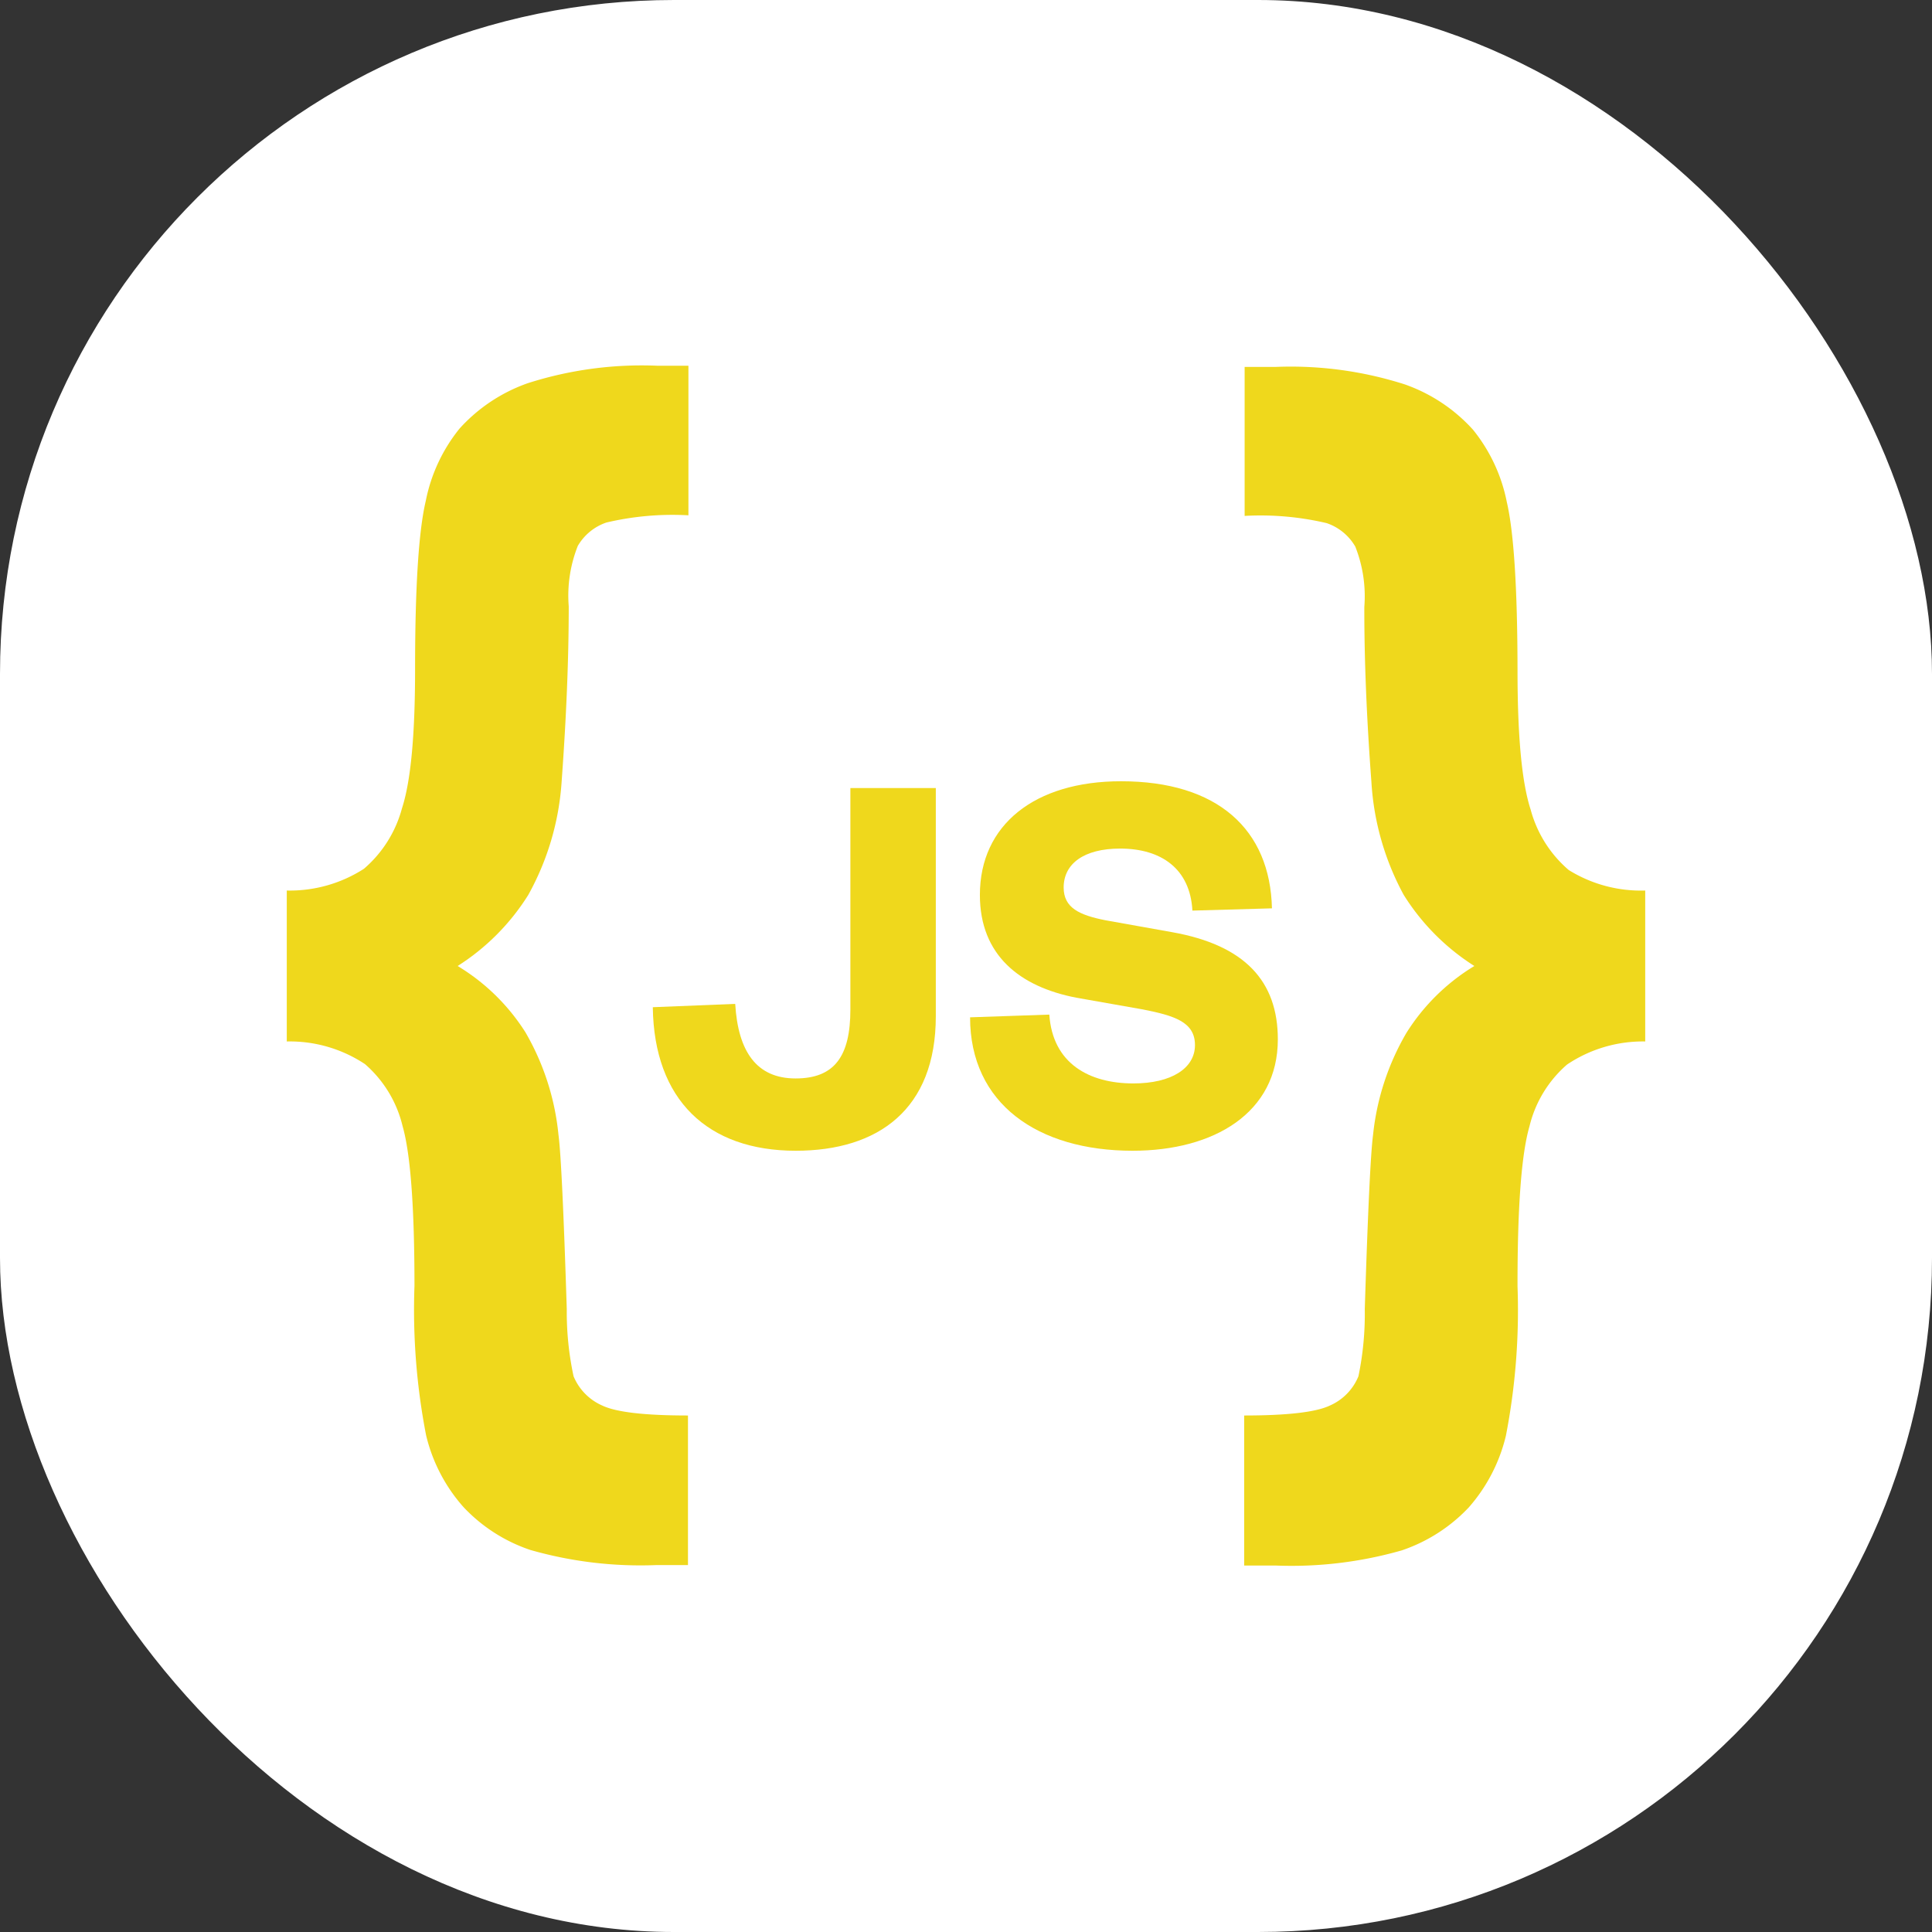
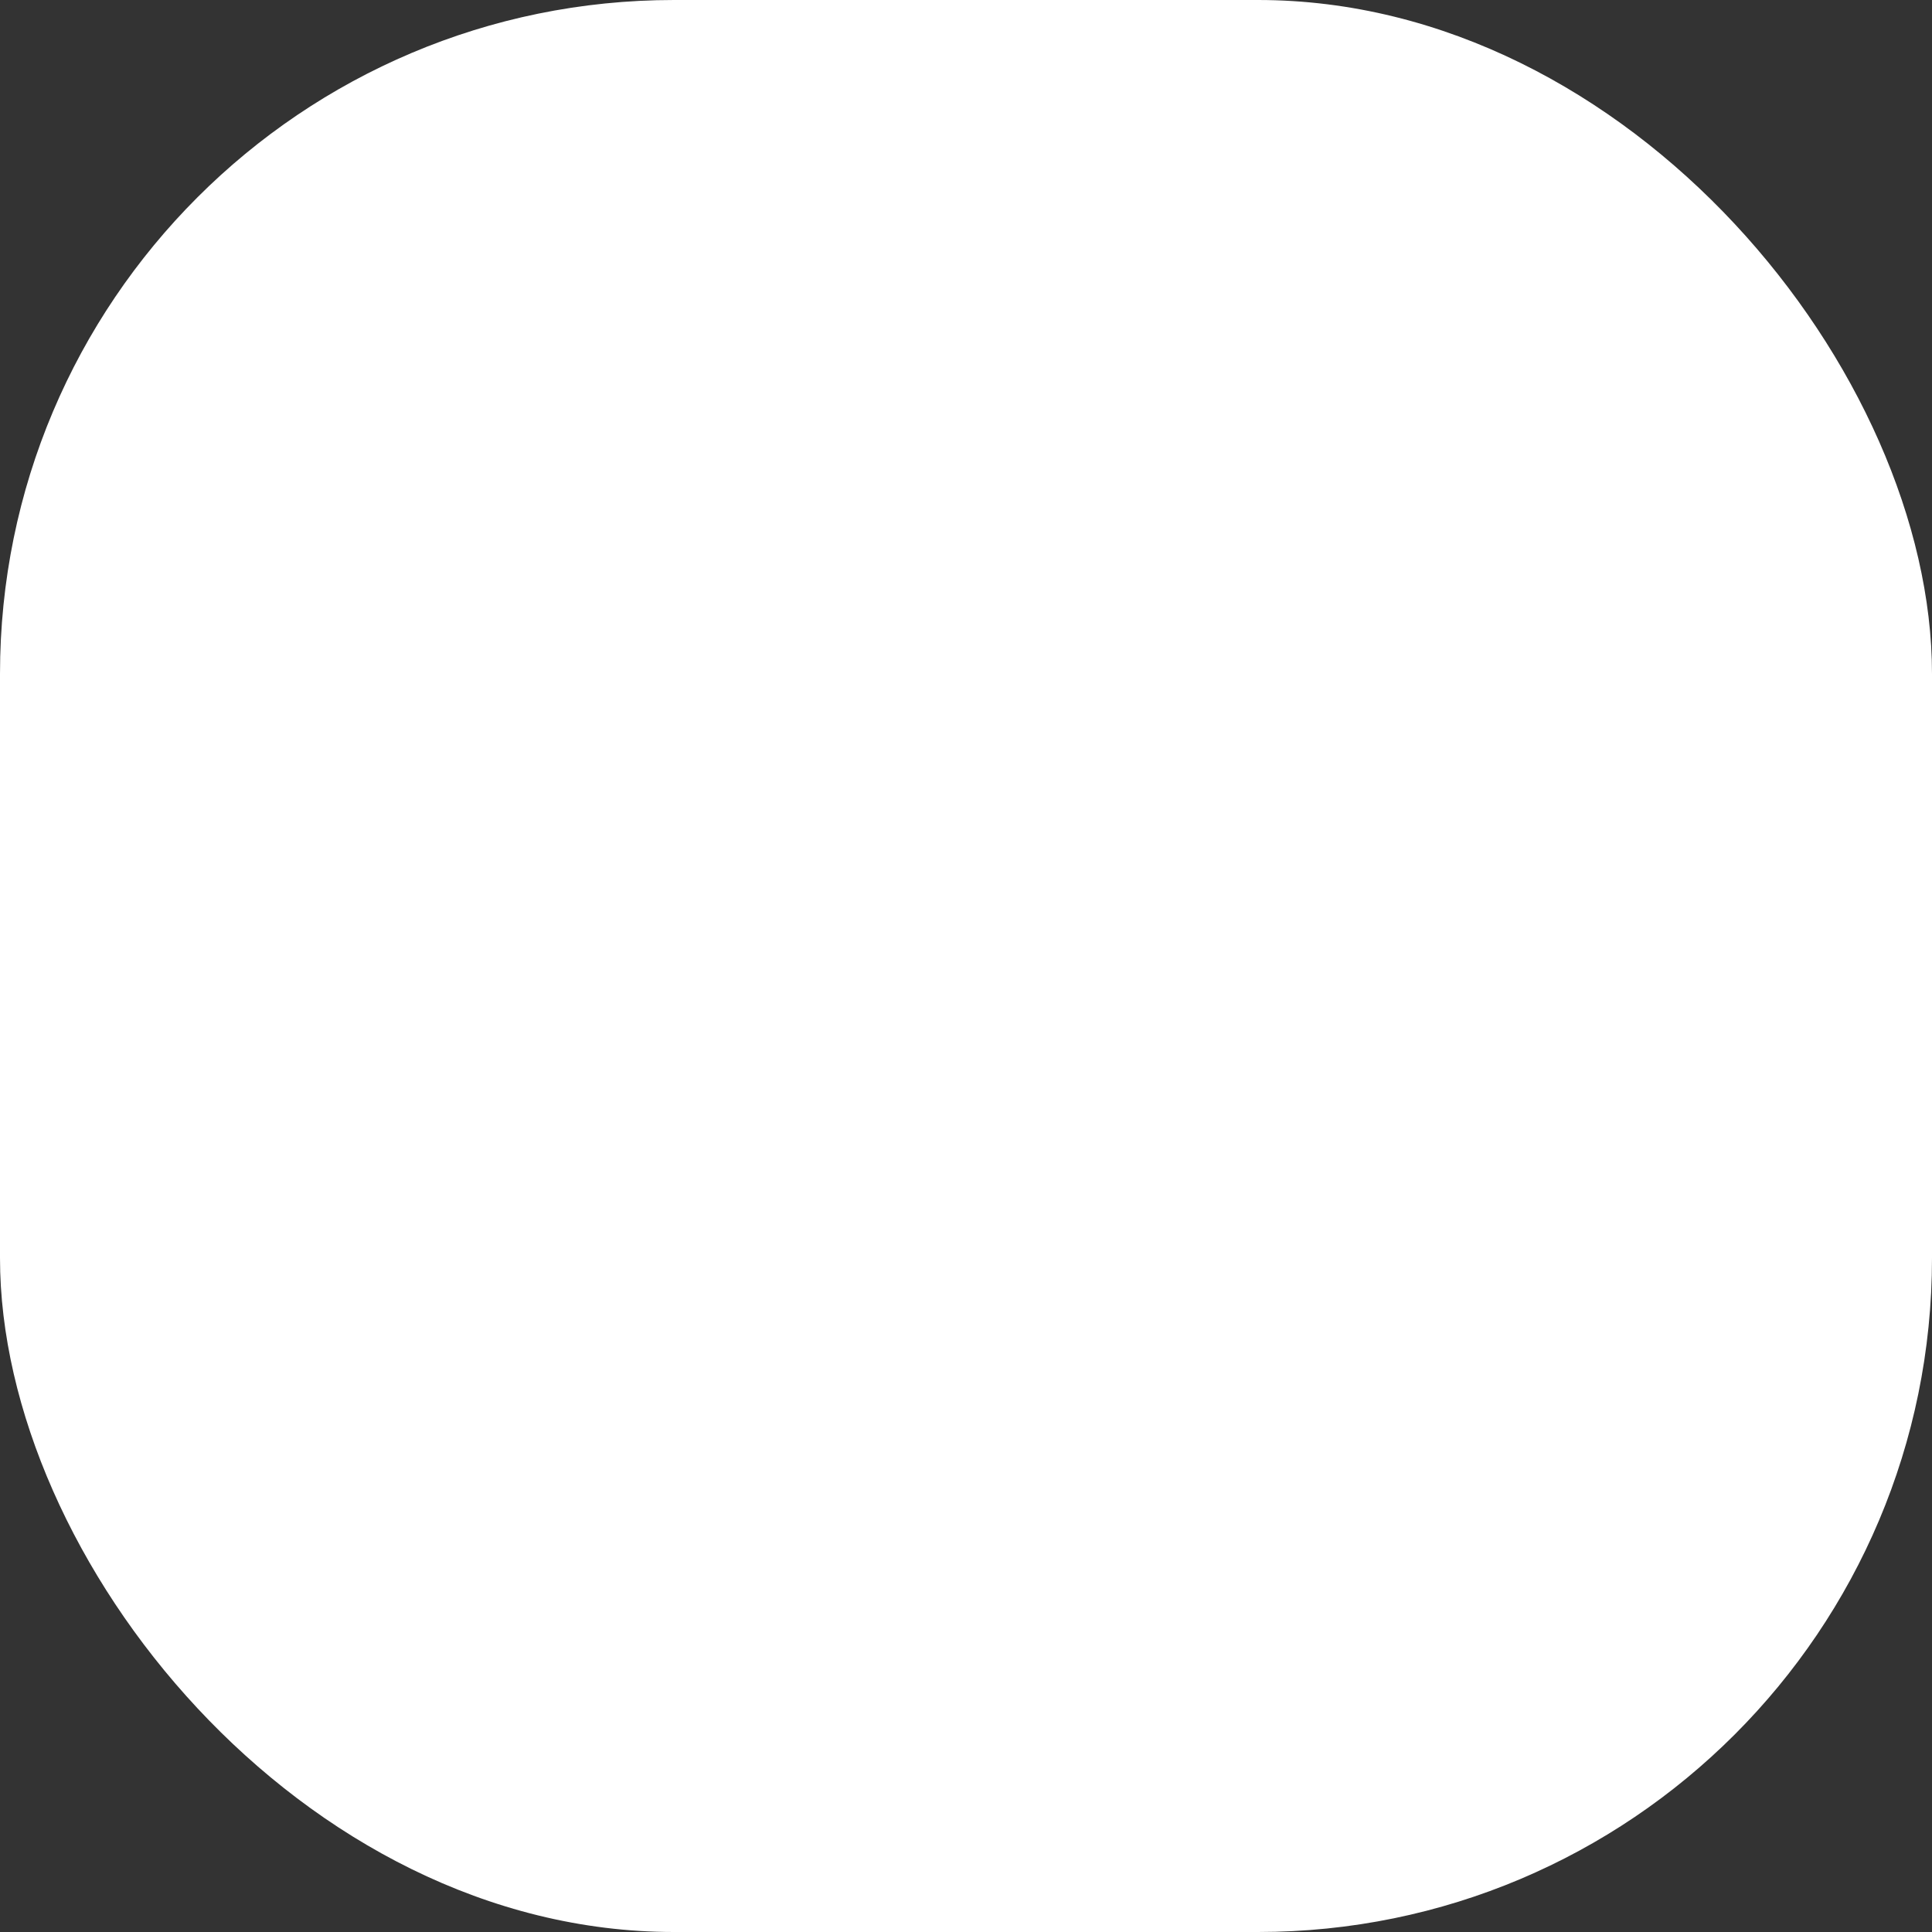
<svg xmlns="http://www.w3.org/2000/svg" id="Layer_1" data-name="Layer 1" viewBox="0 0 128 128">
  <rect x="0" y="0" width="128" height="128" fill="#333333" stroke="none" />
  <defs>
    <style>.cls-1{fill:#fff;}.cls-2{fill:#EFD81C;}</style>
  </defs>
  <title>Js</title>
  <rect class="cls-1" width="128" height="128" rx="44.65" />
-   <path class="cls-2" d="M19,69V59a9.06,9.06,0,0,0,5.11-1.44,8,8,0,0,0,2.52-4c.59-1.81.87-4.88.87-9.21q0-8.18.71-11.17a11,11,0,0,1,2.24-4.79,11,11,0,0,1,4.51-3,24.78,24.78,0,0,1,8.58-1.16h2.07v9.91a19.08,19.08,0,0,0-5.44.48,3.49,3.49,0,0,0-1.89,1.55,8.94,8.94,0,0,0-.6,4q0,5.2-.47,11.61A17.85,17.85,0,0,1,35,59.29,15,15,0,0,1,30.32,64a13.67,13.67,0,0,1,4.49,4.39A16.78,16.78,0,0,1,37,75.18q.24,1.77.55,11.55A20.3,20.3,0,0,0,38,91.18a3.63,3.63,0,0,0,1.9,1.94q1.38.66,5.68.66v9.91H43.5a26.55,26.55,0,0,1-8.36-1,10.79,10.79,0,0,1-4.44-2.85,11,11,0,0,1-2.47-4.75,43.57,43.57,0,0,1-.77-9.89q0-7.85-.79-10.6a7.85,7.85,0,0,0-2.49-4.1A9,9,0,0,0,19,69Z" />
-   <path class="cls-2" d="M103.82,70.53a7.85,7.85,0,0,0-2.49,4.1q-.8,2.76-.79,10.6a43.57,43.57,0,0,1-.77,9.89,11.09,11.09,0,0,1-2.46,4.75,10.89,10.89,0,0,1-4.45,2.85,26.55,26.55,0,0,1-8.36,1H82.43V93.78q4.3,0,5.68-.66A3.6,3.6,0,0,0,90,91.18a20.3,20.3,0,0,0,.42-4.45q.31-9.78.55-11.55a16.78,16.78,0,0,1,2.21-6.75A13.67,13.67,0,0,1,97.68,64,15,15,0,0,1,93,59.29a17.85,17.85,0,0,1-2.14-7.47q-.48-6.41-.47-11.61a8.94,8.94,0,0,0-.6-4,3.49,3.49,0,0,0-1.89-1.55,19.08,19.08,0,0,0-5.44-.48V24.31H84.5a24.78,24.78,0,0,1,8.58,1.16,11,11,0,0,1,4.51,3,11,11,0,0,1,2.24,4.79q.7,3,.71,11.17c0,4.33.28,7.4.87,9.21a8,8,0,0,0,2.52,4A9.06,9.06,0,0,0,109,59V69A9,9,0,0,0,103.82,70.53Z" />
-   <path class="cls-2" d="M62,52.21V67.33c0,6.17-3.82,8.91-9.28,8.91-5.84,0-9.39-3.37-9.47-9.51l5.46-.22c.19,3.18,1.43,4.94,4,4.94s3.63-1.46,3.63-4.57V52.21Z" />
-   <path class="cls-2" d="M69.52,67.22c.22,3.25,2.65,4.56,5.57,4.56,2.51,0,4.08-1,4.08-2.54s-1.38-1.95-3.44-2.36l-4.42-.78c-3.74-.72-6.39-2.81-6.39-6.81,0-4.64,3.63-7.53,9.35-7.53,6.4,0,9.88,3.19,10,8.42L79,60.33c-.15-2.77-2.06-4.11-4.79-4.11-2.39,0-3.74,1-3.74,2.58,0,1.35,1.05,1.83,2.77,2.17l4.42.79c4.82.86,7,3.25,7,7.1,0,4.87-4.23,7.38-9.62,7.38-6.28,0-10.77-3.11-10.77-8.84Z" />
</svg>